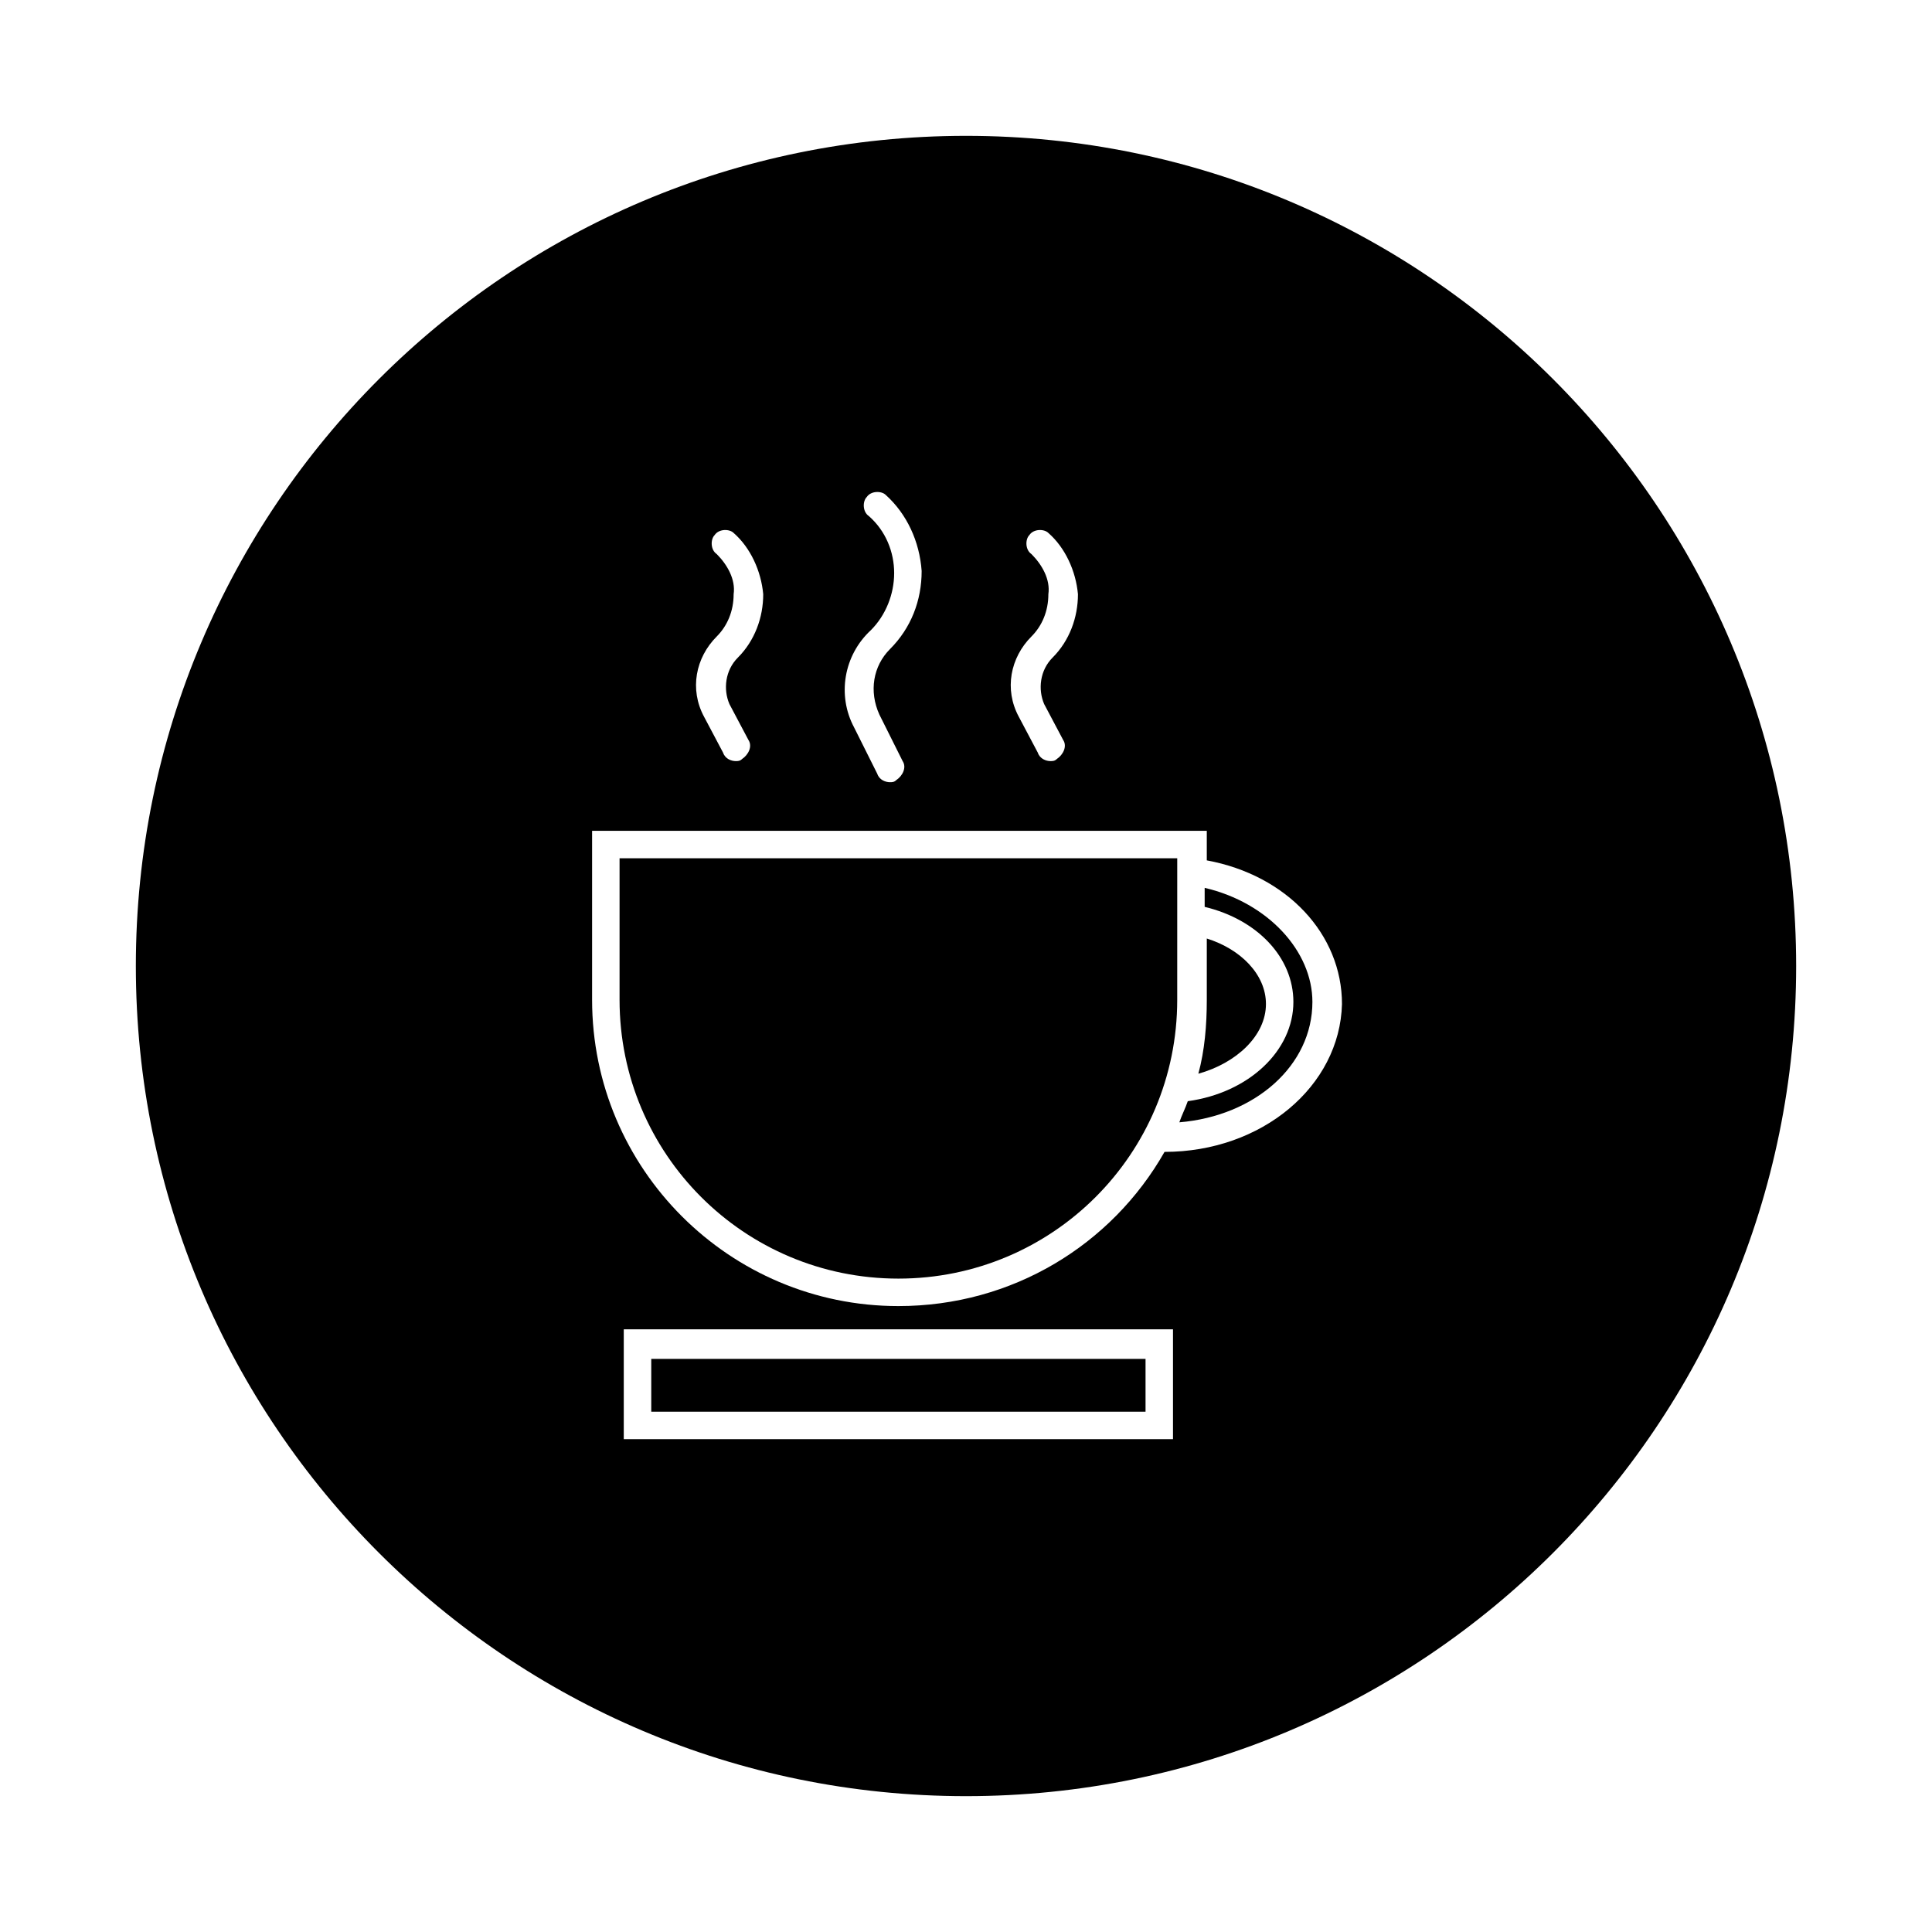
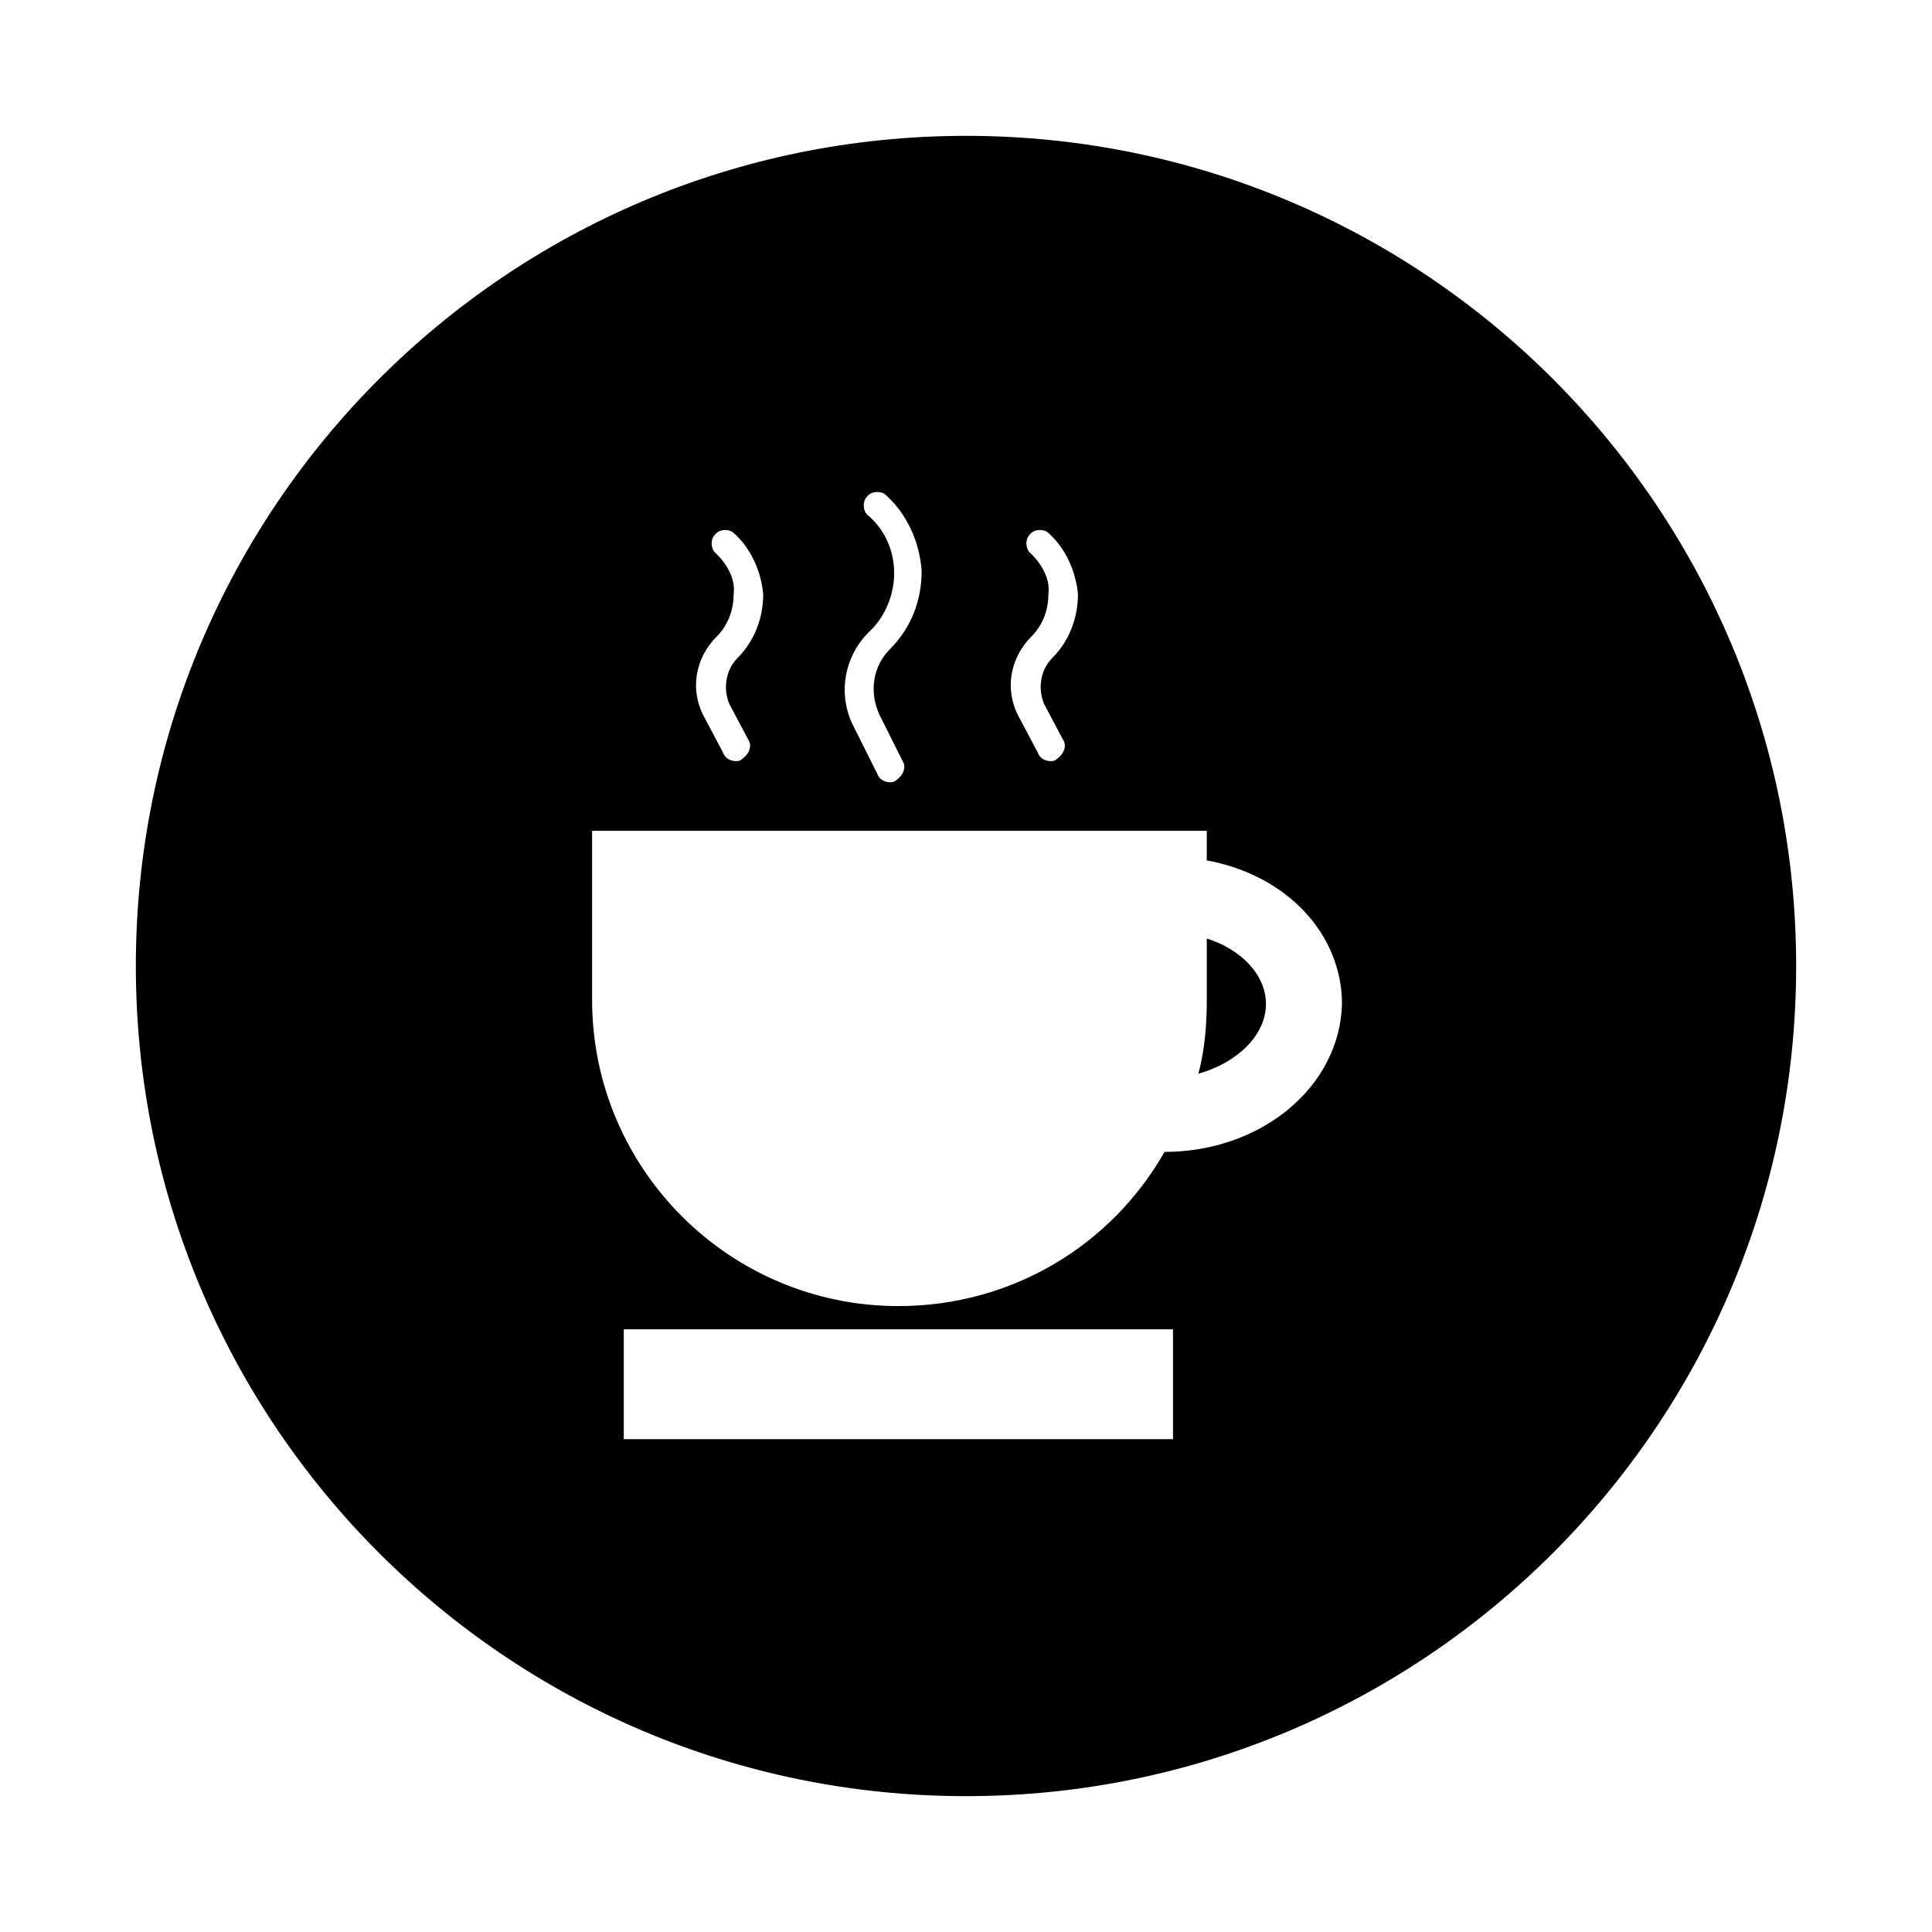
<svg xmlns="http://www.w3.org/2000/svg" fill="#000000" width="800px" height="800px" version="1.1" viewBox="144 144 512 512">
  <g>
-     <path d="m455.98 371.45h-147.79v37.504c0 40.863 33.027 73.891 73.891 73.891 40.867 0.004 73.895-33.023 73.895-73.887z" />
-     <path d="m316.59 504.12h130.99v13.996h-130.99z" />
    <path d="m479.49 410.07c0-7.836-6.719-14.555-15.676-17.352v16.234c0 6.719-0.559 13.434-2.238 19.594 10.078-2.801 17.914-10.078 17.914-18.477z" />
    <path d="m400 180c-121.48 0-220 98.523-220 220 0 121.47 98.523 220 220 220s220-98.523 220-220c0.004-121.48-98.52-220-219.99-220zm17.352 110.84c-1.68-1.121-1.68-3.918-0.559-5.039 1.121-1.68 3.918-1.68 5.039-0.559 4.477 3.918 7.277 10.078 7.836 16.234 0 6.156-2.238 12.316-6.719 16.793-3.359 3.359-3.918 8.398-2.238 12.316l5.039 9.516c1.121 1.68 0 3.918-1.68 5.039-0.559 0.559-1.121 0.559-1.68 0.559-1.121 0-2.801-0.559-3.359-2.238l-5.039-9.516c-3.918-7.277-2.238-15.676 3.359-21.273 2.801-2.801 4.477-6.719 4.477-11.195 0.562-3.918-1.676-7.836-4.477-10.637zm-43.102-10.078c-1.68-1.121-1.68-3.918-0.559-5.039 1.121-1.68 3.918-1.68 5.039-0.559 5.598 5.039 8.957 12.316 9.516 20.152 0 7.836-2.801 15.113-8.398 20.711-4.477 4.477-5.598 11.195-2.801 17.352l6.156 12.316c1.121 1.68 0 3.918-1.68 5.039-0.559 0.559-1.121 0.559-1.68 0.559-1.121 0-2.801-0.559-3.359-2.238l-6.156-12.316c-4.477-8.398-2.801-19.031 4.477-25.75 3.918-3.918 6.156-9.516 6.156-15.113 0.004-5.594-2.234-11.191-6.711-15.113zm-40.305 10.078c-1.68-1.121-1.68-3.918-0.559-5.039 1.121-1.68 3.918-1.68 5.039-0.559 4.477 3.918 7.277 10.078 7.836 16.234 0 6.156-2.238 12.316-6.719 16.793-3.359 3.359-3.918 8.398-2.238 12.316l5.039 9.516c1.121 1.68 0 3.918-1.68 5.039-0.559 0.559-1.121 0.559-1.68 0.559-1.121 0-2.801-0.559-3.359-2.238l-5.039-9.516c-3.918-7.277-2.238-15.676 3.359-21.273 2.801-2.801 4.477-6.719 4.477-11.195 0.559-3.918-1.68-7.836-4.477-10.637zm120.91 234.55h-145.55v-29.109h145.55zm-2.242-76.129c-13.996 24.629-40.305 40.863-70.535 40.863-44.781 0-81.168-36.387-81.168-81.168v-44.781h162.9v7.832c21.273 3.918 35.828 19.594 35.828 38.066-0.559 21.832-21.273 39.188-47.023 39.188z" />
-     <path d="m463.25 379.29v5.039c13.996 3.359 23.512 13.434 23.512 25.191 0 12.875-11.754 24.07-27.988 26.309-0.559 1.68-1.68 3.918-2.238 5.598 20.152-1.68 35.266-15.113 35.266-31.906 0-13.438-11.758-26.312-28.551-30.23z" />
  </g>
</svg>